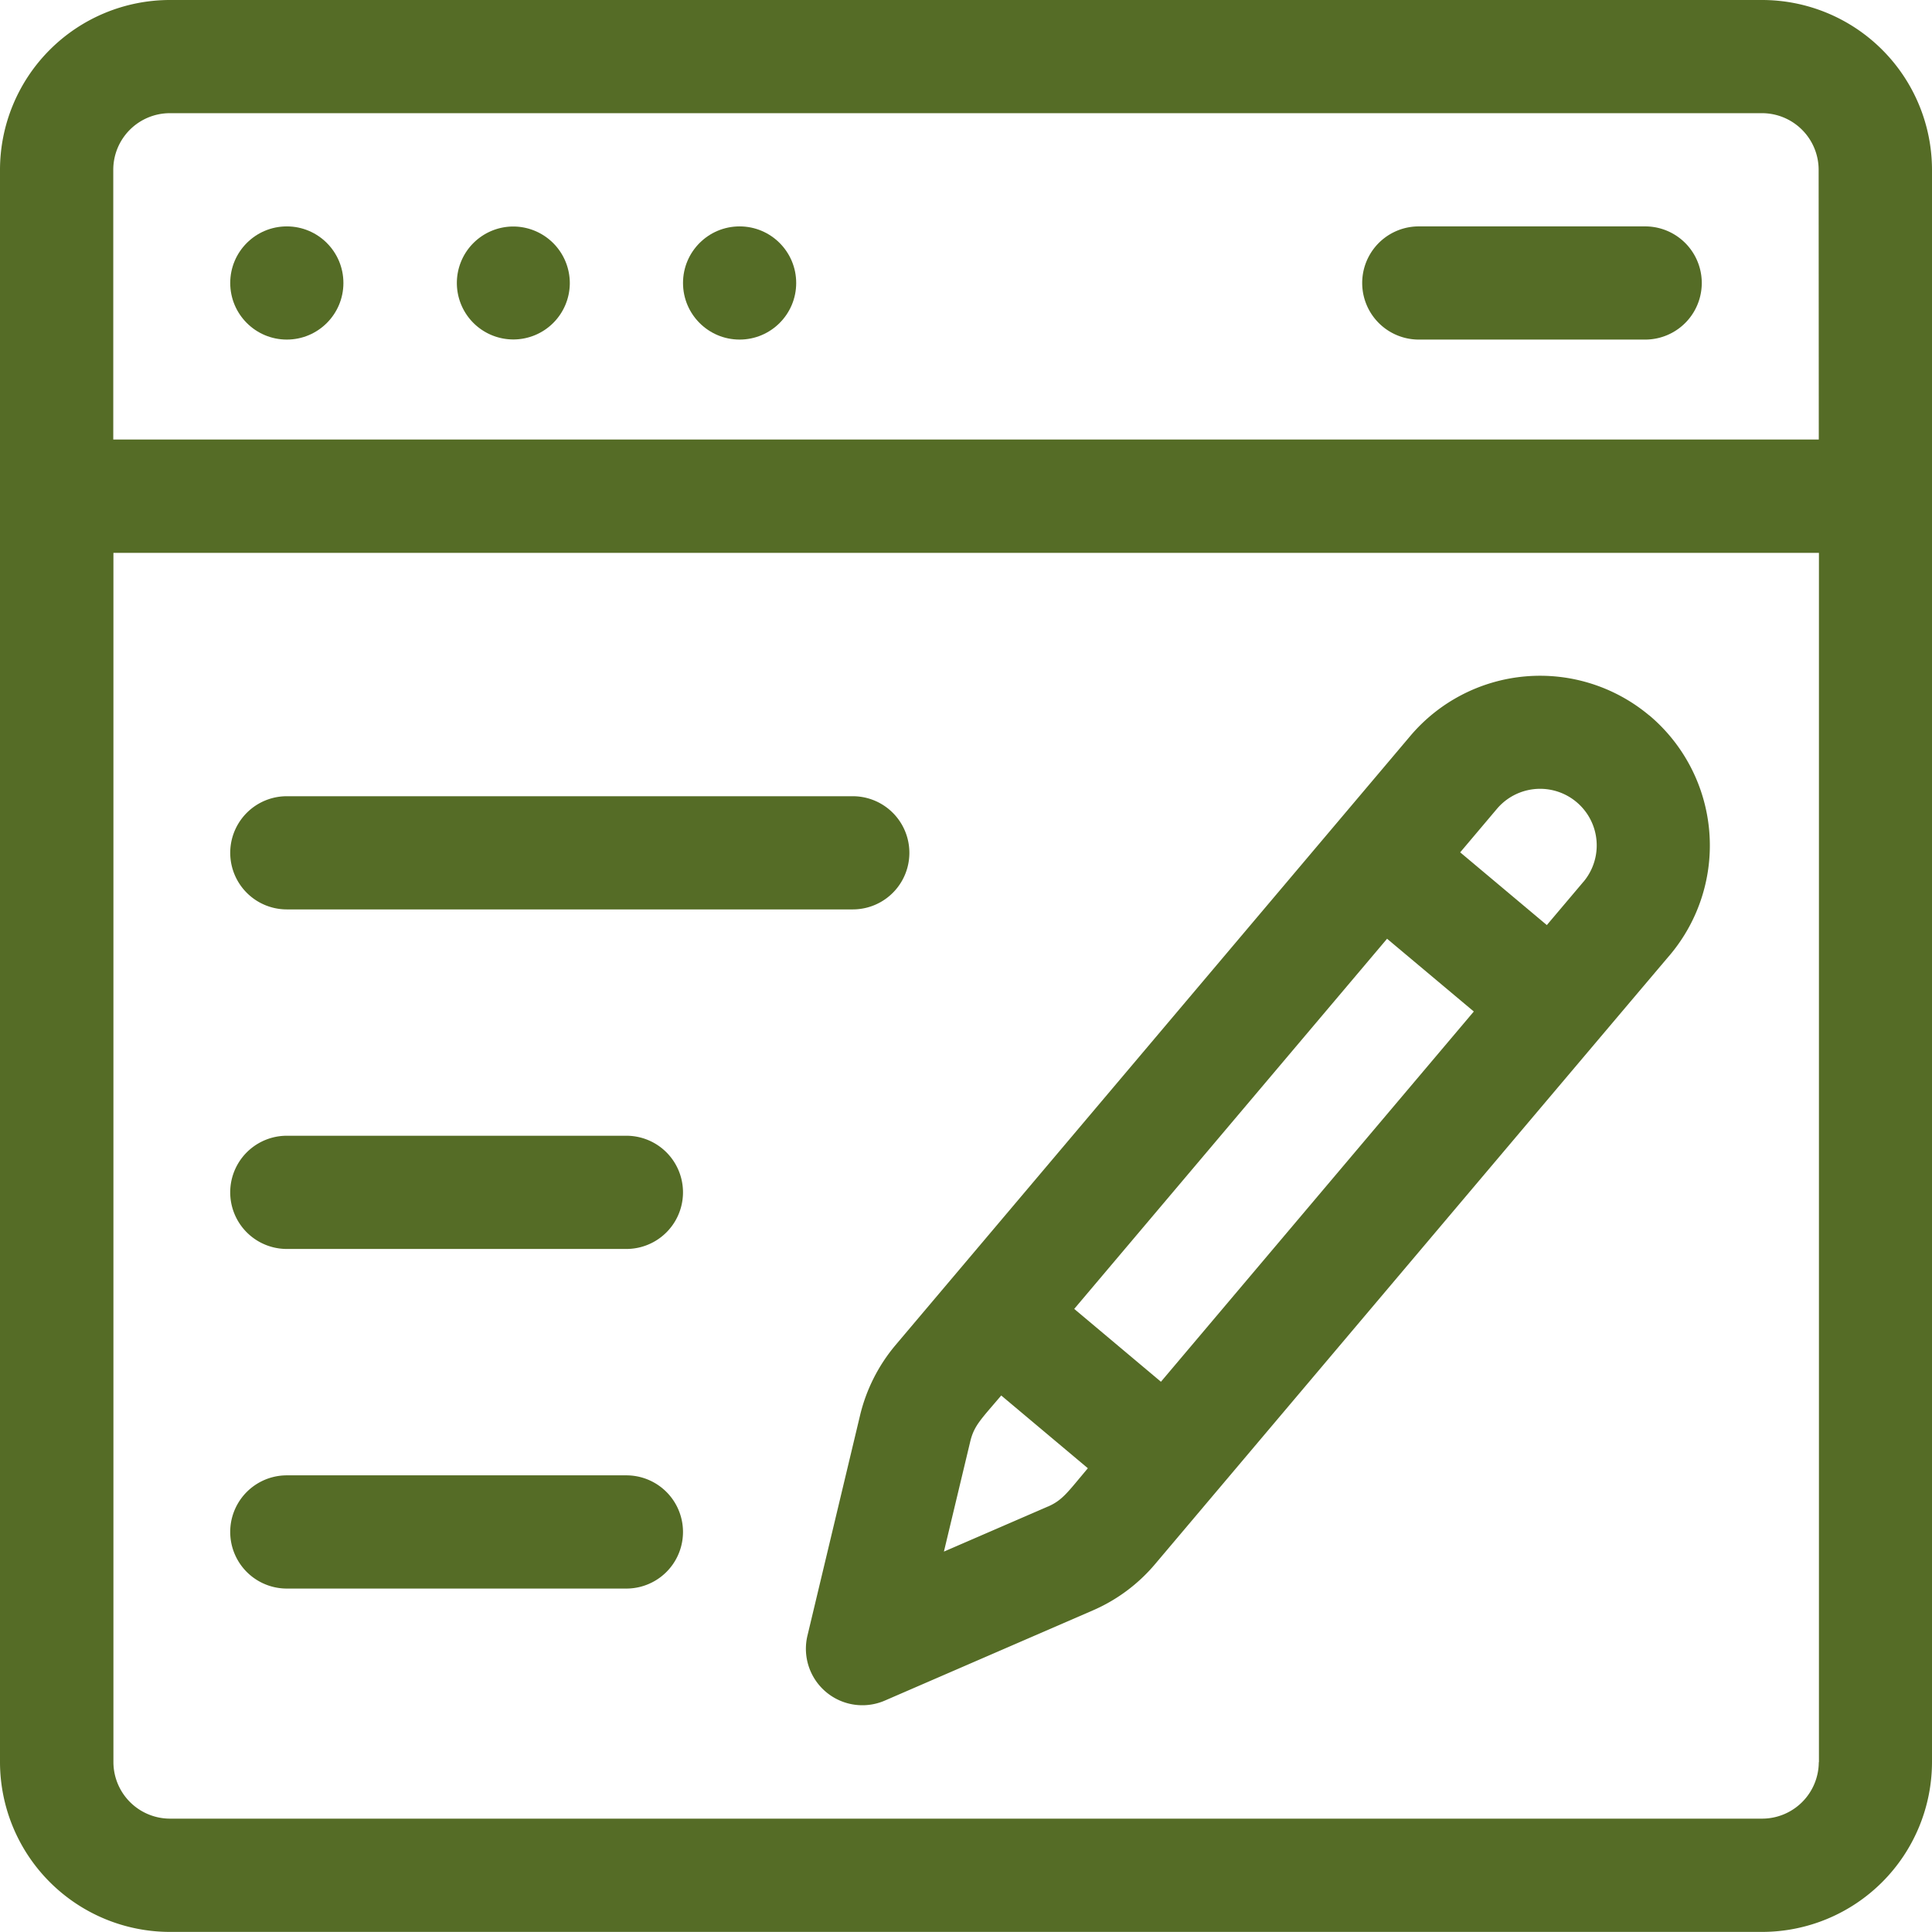
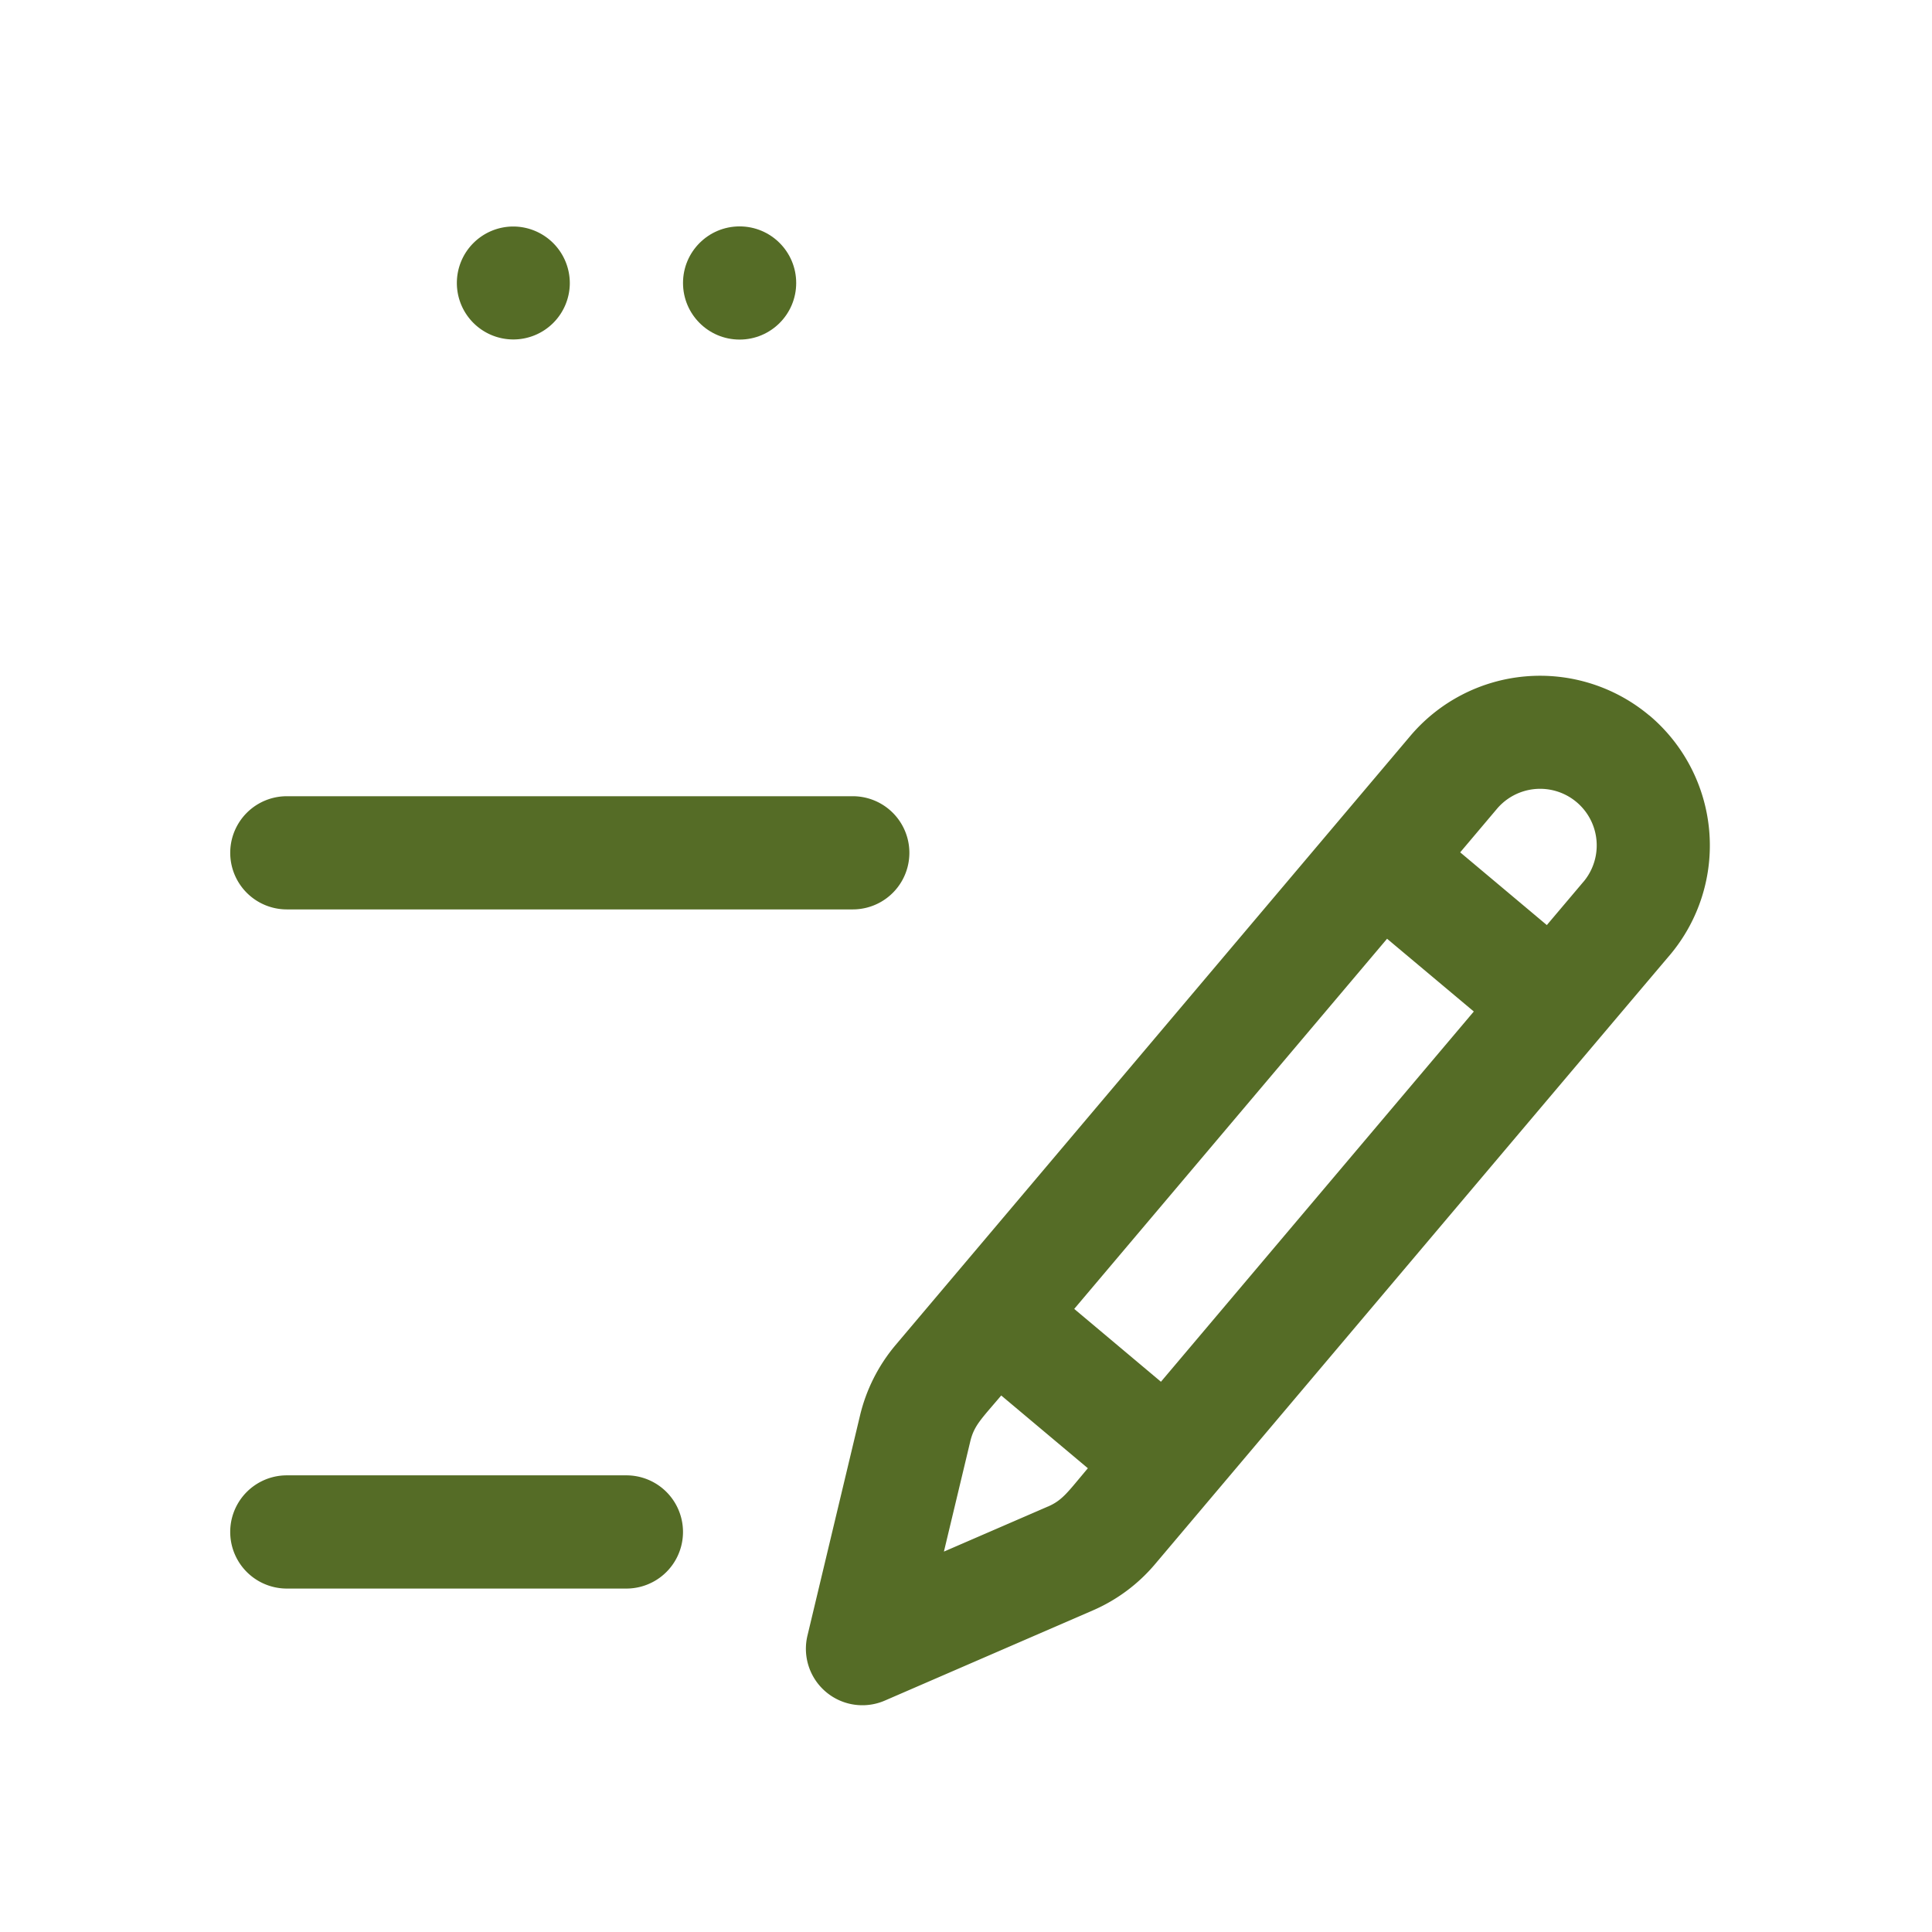
<svg xmlns="http://www.w3.org/2000/svg" width="65.002" height="65" viewBox="0 0 65.002 65">
  <defs>
    <style>.a,.b{fill:#556c26;}.b{fill-rule:evenodd;}</style>
  </defs>
  <g transform="translate(-1023.832 -1360.279)">
-     <circle class="a" cx="1.904" cy="1.904" r="1.904" transform="translate(1031.578 1367.896)" />
    <path class="b" d="M1066.477,1381.438a1.9,1.9,0,1,1-1.9-1.9A1.906,1.906,0,0,1,1066.477,1381.438Z" transform="translate(-23.474 -11.638)" />
    <circle class="a" cx="1.904" cy="1.904" r="1.904" transform="translate(1046.812 1367.896)" />
-     <path class="b" d="M1083.12,1360.279h-53.572a5.72,5.72,0,0,0-5.716,5.712v53.575a5.722,5.722,0,0,0,5.716,5.712h53.572a5.722,5.722,0,0,0,5.714-5.712v-53.575a5.719,5.719,0,0,0-5.714-5.712Zm1.905,59.288a1.907,1.907,0,0,1-1.905,1.9h-53.572a1.906,1.906,0,0,1-1.9-1.9V1378.88h57.382v40.687Zm0-44.5h-57.382v-9.08a1.905,1.905,0,0,1,1.9-1.9h53.572a1.906,1.906,0,0,1,1.905,1.9Z" />
-     <path class="b" d="M1149.22,1379.534H1141.6a1.9,1.9,0,1,0,0,3.808h7.617a1.9,1.9,0,1,0,0-3.808Z" transform="translate(-70.033 -11.638)" />
    <path class="b" d="M1120.756,1419.09a5.72,5.72,0,0,0-8.046.7c-1.437,1.7-16.74,19.81-17.324,20.5a5.75,5.75,0,0,0-1.18,2.344l-1.77,7.411a1.9,1.9,0,0,0,2.609,2.188l6.989-3.03a5.7,5.7,0,0,0,2.1-1.563c.93-1.1,16.6-19.649,17.327-20.5a5.722,5.722,0,0,0-.7-8.049Zm-20.237,26.619-3.493,1.514.885-3.7c.129-.542.364-.75,1.043-1.552l2.915,2.448c-.685.811-.848,1.074-1.35,1.292Zm3.809-4.2-2.918-2.451,10.526-12.454,2.918,2.448-10.526,12.456Zm14.217-16.825-1.234,1.46-2.915-2.447,1.229-1.455a1.9,1.9,0,0,1,2.921,2.443Z" transform="translate(-41.436 -34.741)" />
    <path class="b" d="M1064.36,1428h-19.042a1.9,1.9,0,1,0,0,3.808h19.042a1.9,1.9,0,1,0,0-3.808Z" transform="translate(-11.836 -40.932)" />
-     <path class="b" d="M1056.743,1456.881h-11.425a1.9,1.9,0,1,0,0,3.809h11.425a1.9,1.9,0,1,0,0-3.809Z" transform="translate(-11.836 -58.39)" />
    <path class="b" d="M1056.743,1485.764h-11.425a1.9,1.9,0,0,0,0,3.809h11.425a1.9,1.9,0,0,0,0-3.809Z" transform="translate(-11.836 -75.847)" />
  </g>
</svg>